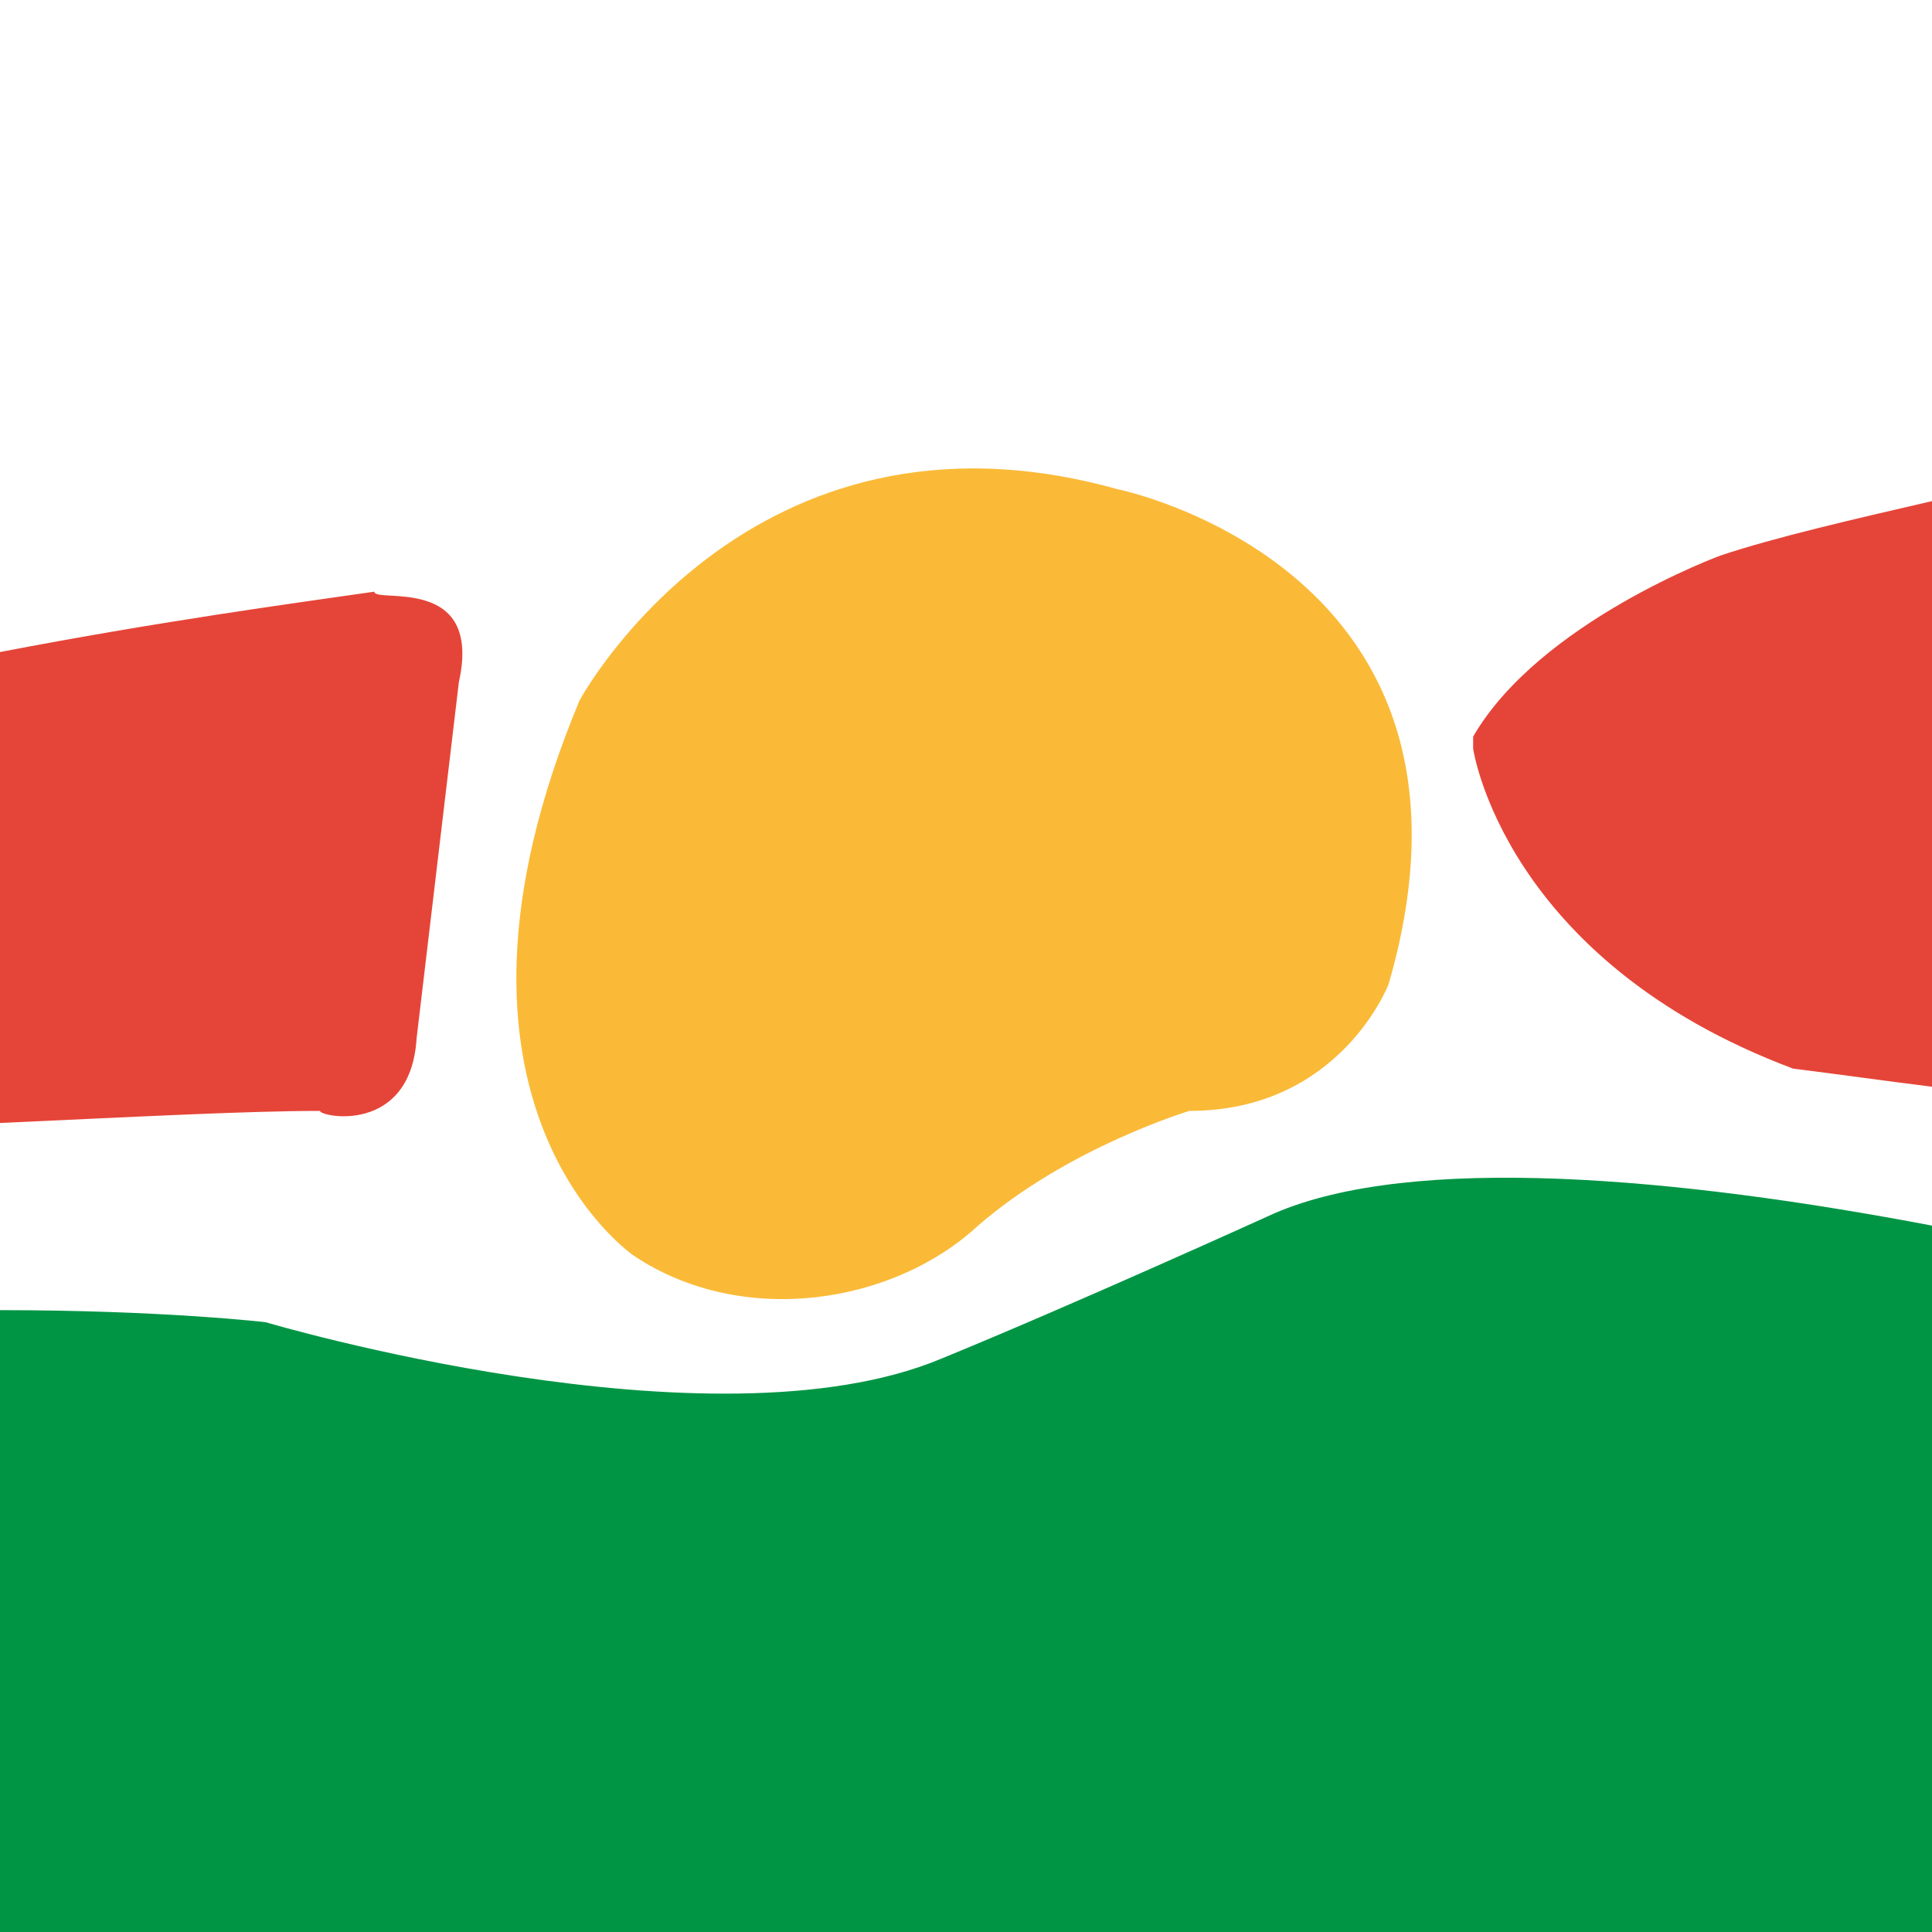
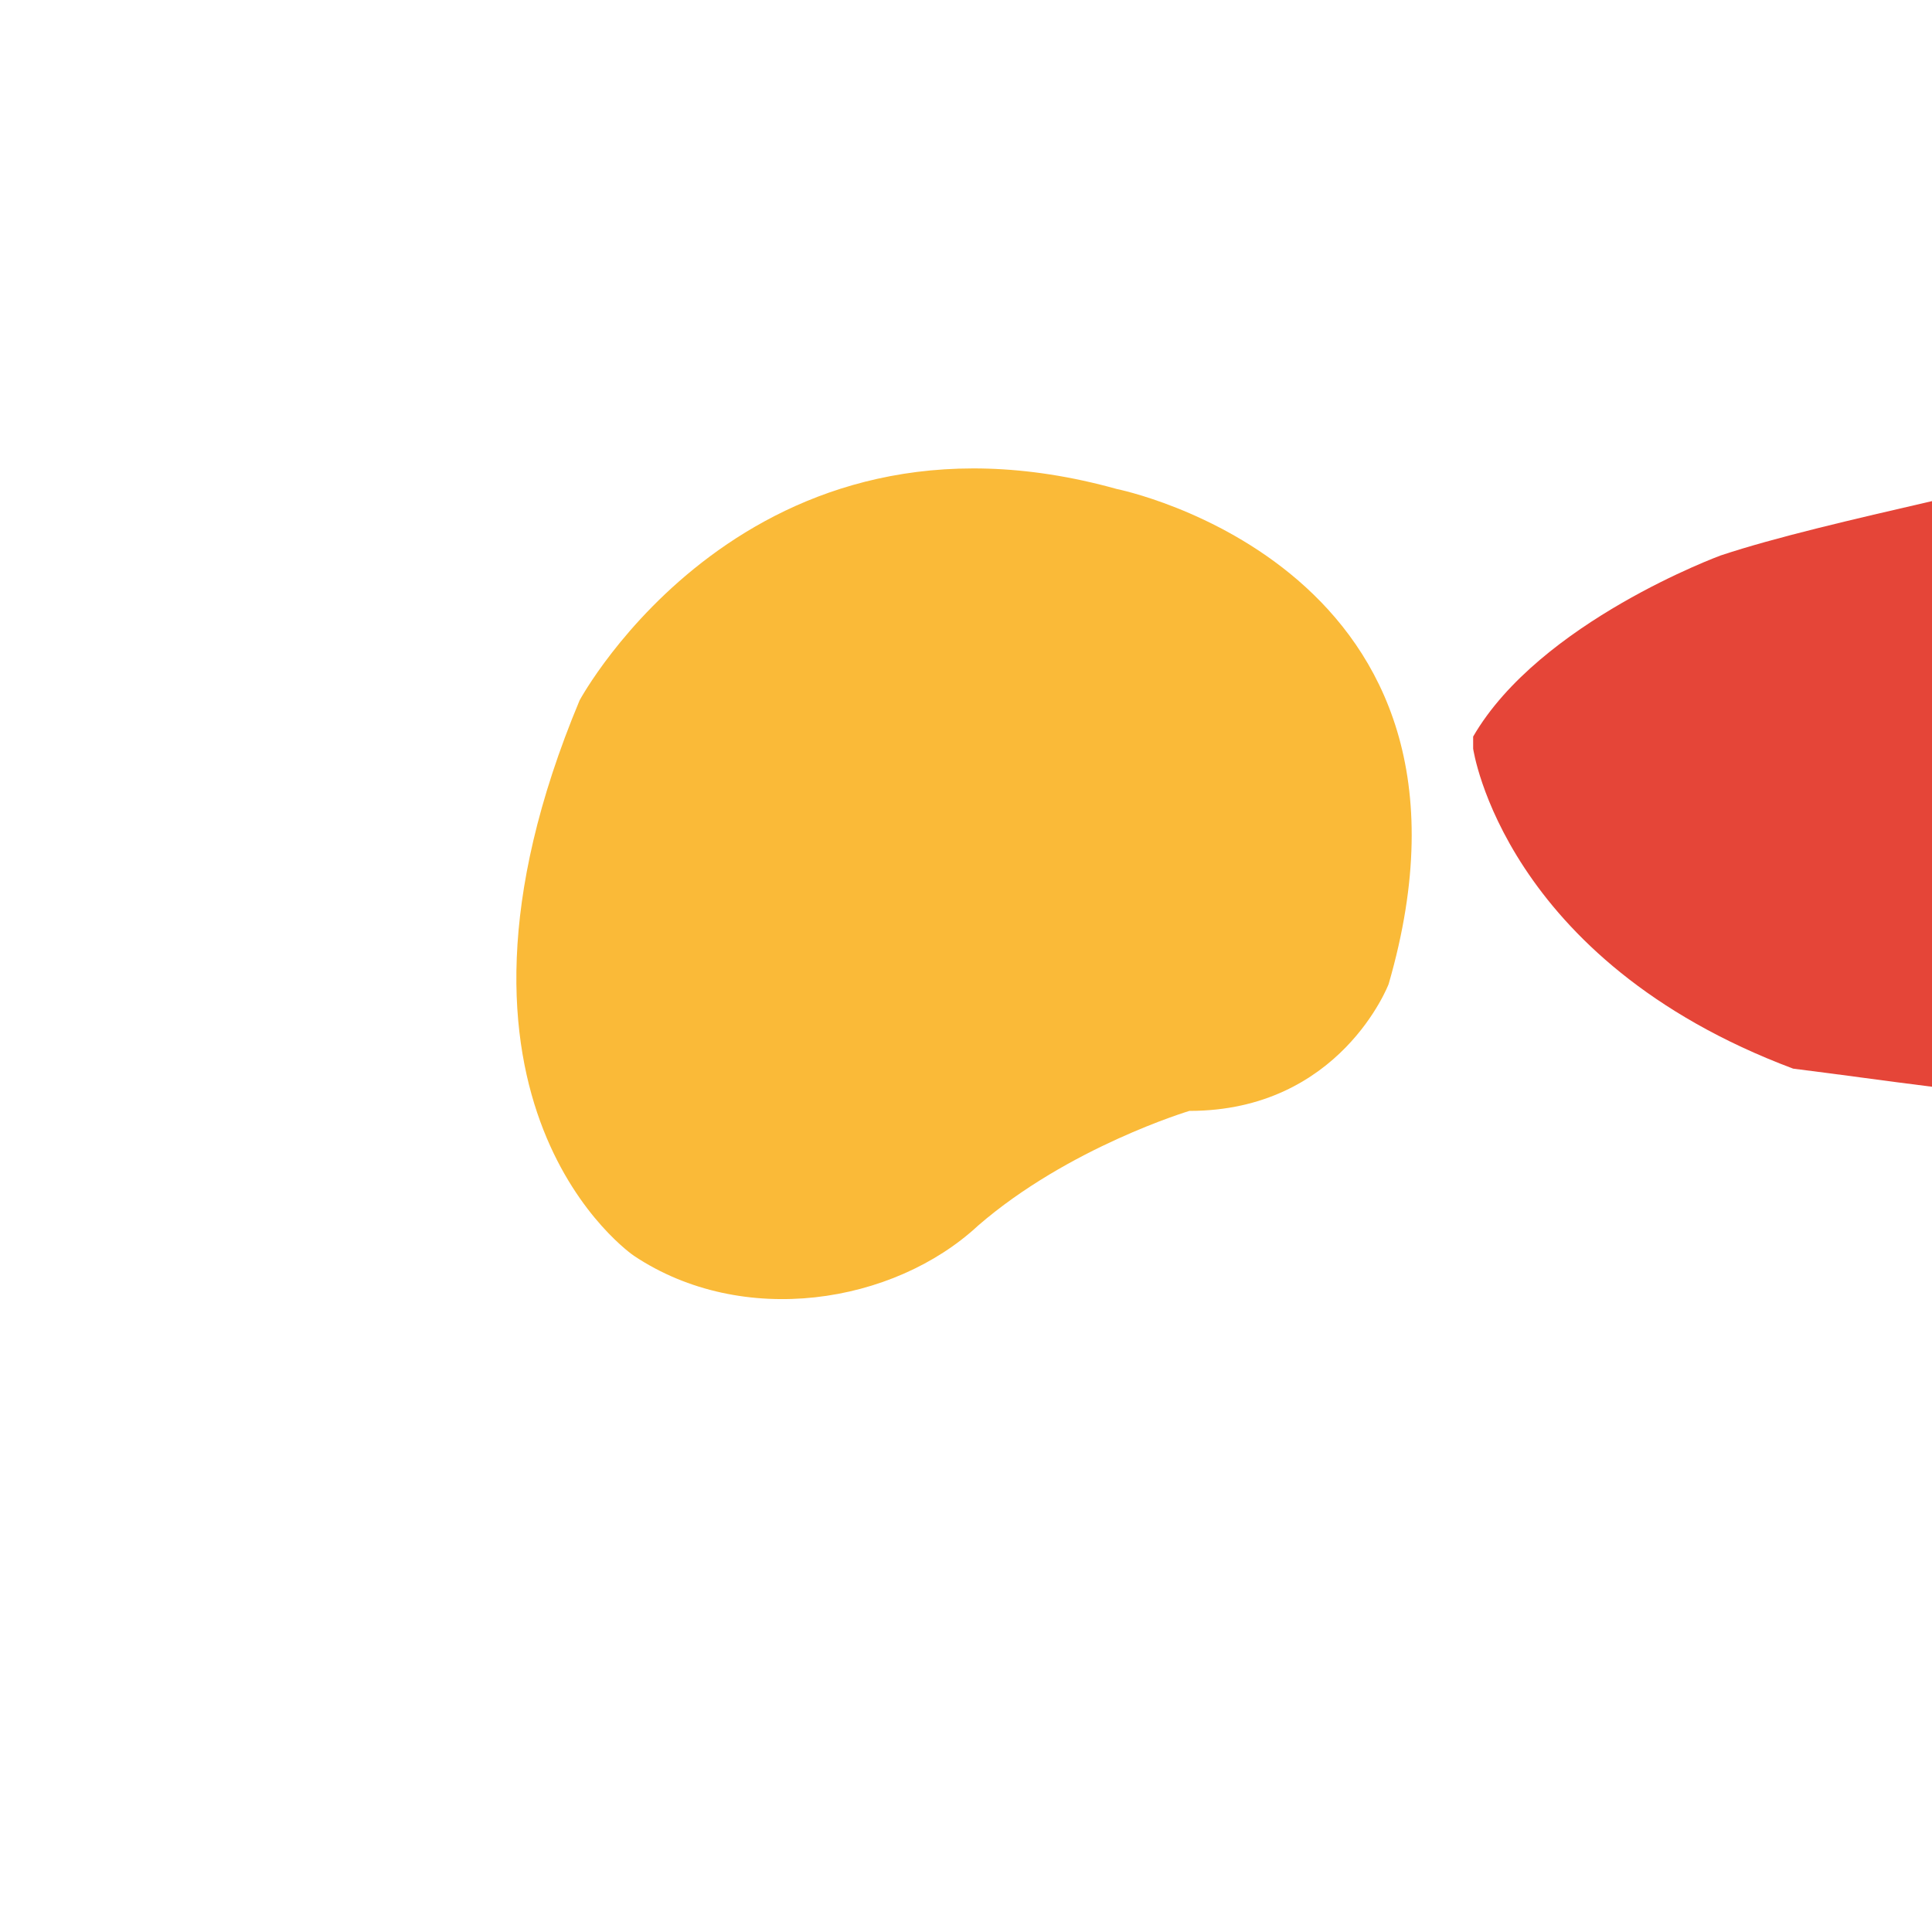
<svg xmlns="http://www.w3.org/2000/svg" version="1.1" id="Layer_1" x="0px" y="0px" viewBox="0 0 32 32" style="enable-background:new 0 0 32 32;" xml:space="preserve">
  <style type="text/css"> .st0{fill:#E54538;} .st1{fill:#FABA38;} .st2{fill:#009544;} </style>
  <g>
-     <path class="st0" d="M7.6,11.3l-0.7,5.9c-0.1,1.6-1.6,1.3-1.6,1.2c-1.2,0-3.1,0.1-5.3,0.2v-7.8c2.6-0.5,4.8-0.8,6.2-1 C6.2,10,8,9.5,7.6,11.3z" />
    <path class="st0" d="M32,8.3V18c-0.8-0.1-1.5-0.2-2.3-0.3c-4.8-1.8-5.3-5.3-5.3-5.3v-0.2c1.1-1.9,4.1-3,4.1-3 C29.4,8.9,30.7,8.6,32,8.3z" />
    <path class="st1" d="M10.5,20.8c0,0-3.7-2.5-0.9-9.2c0,0,2.8-5.2,8.9-3.5c0,0,6.5,1.3,4.5,8.2c0,0-0.8,2.1-3.3,2.1 c0,0-2,0.6-3.5,1.9C14.8,21.6,12.3,22,10.5,20.8L10.5,20.8z" />
-     <path class="st2" d="M32,20.3V32H0V21.7c2.7,0,4.4,0.2,4.4,0.2s7.4,2.2,11.2,0.6c2.2-0.9,5.5-2.4,5.5-2.4 C23.4,19.1,27.8,19.5,32,20.3z" />
  </g>
</svg>